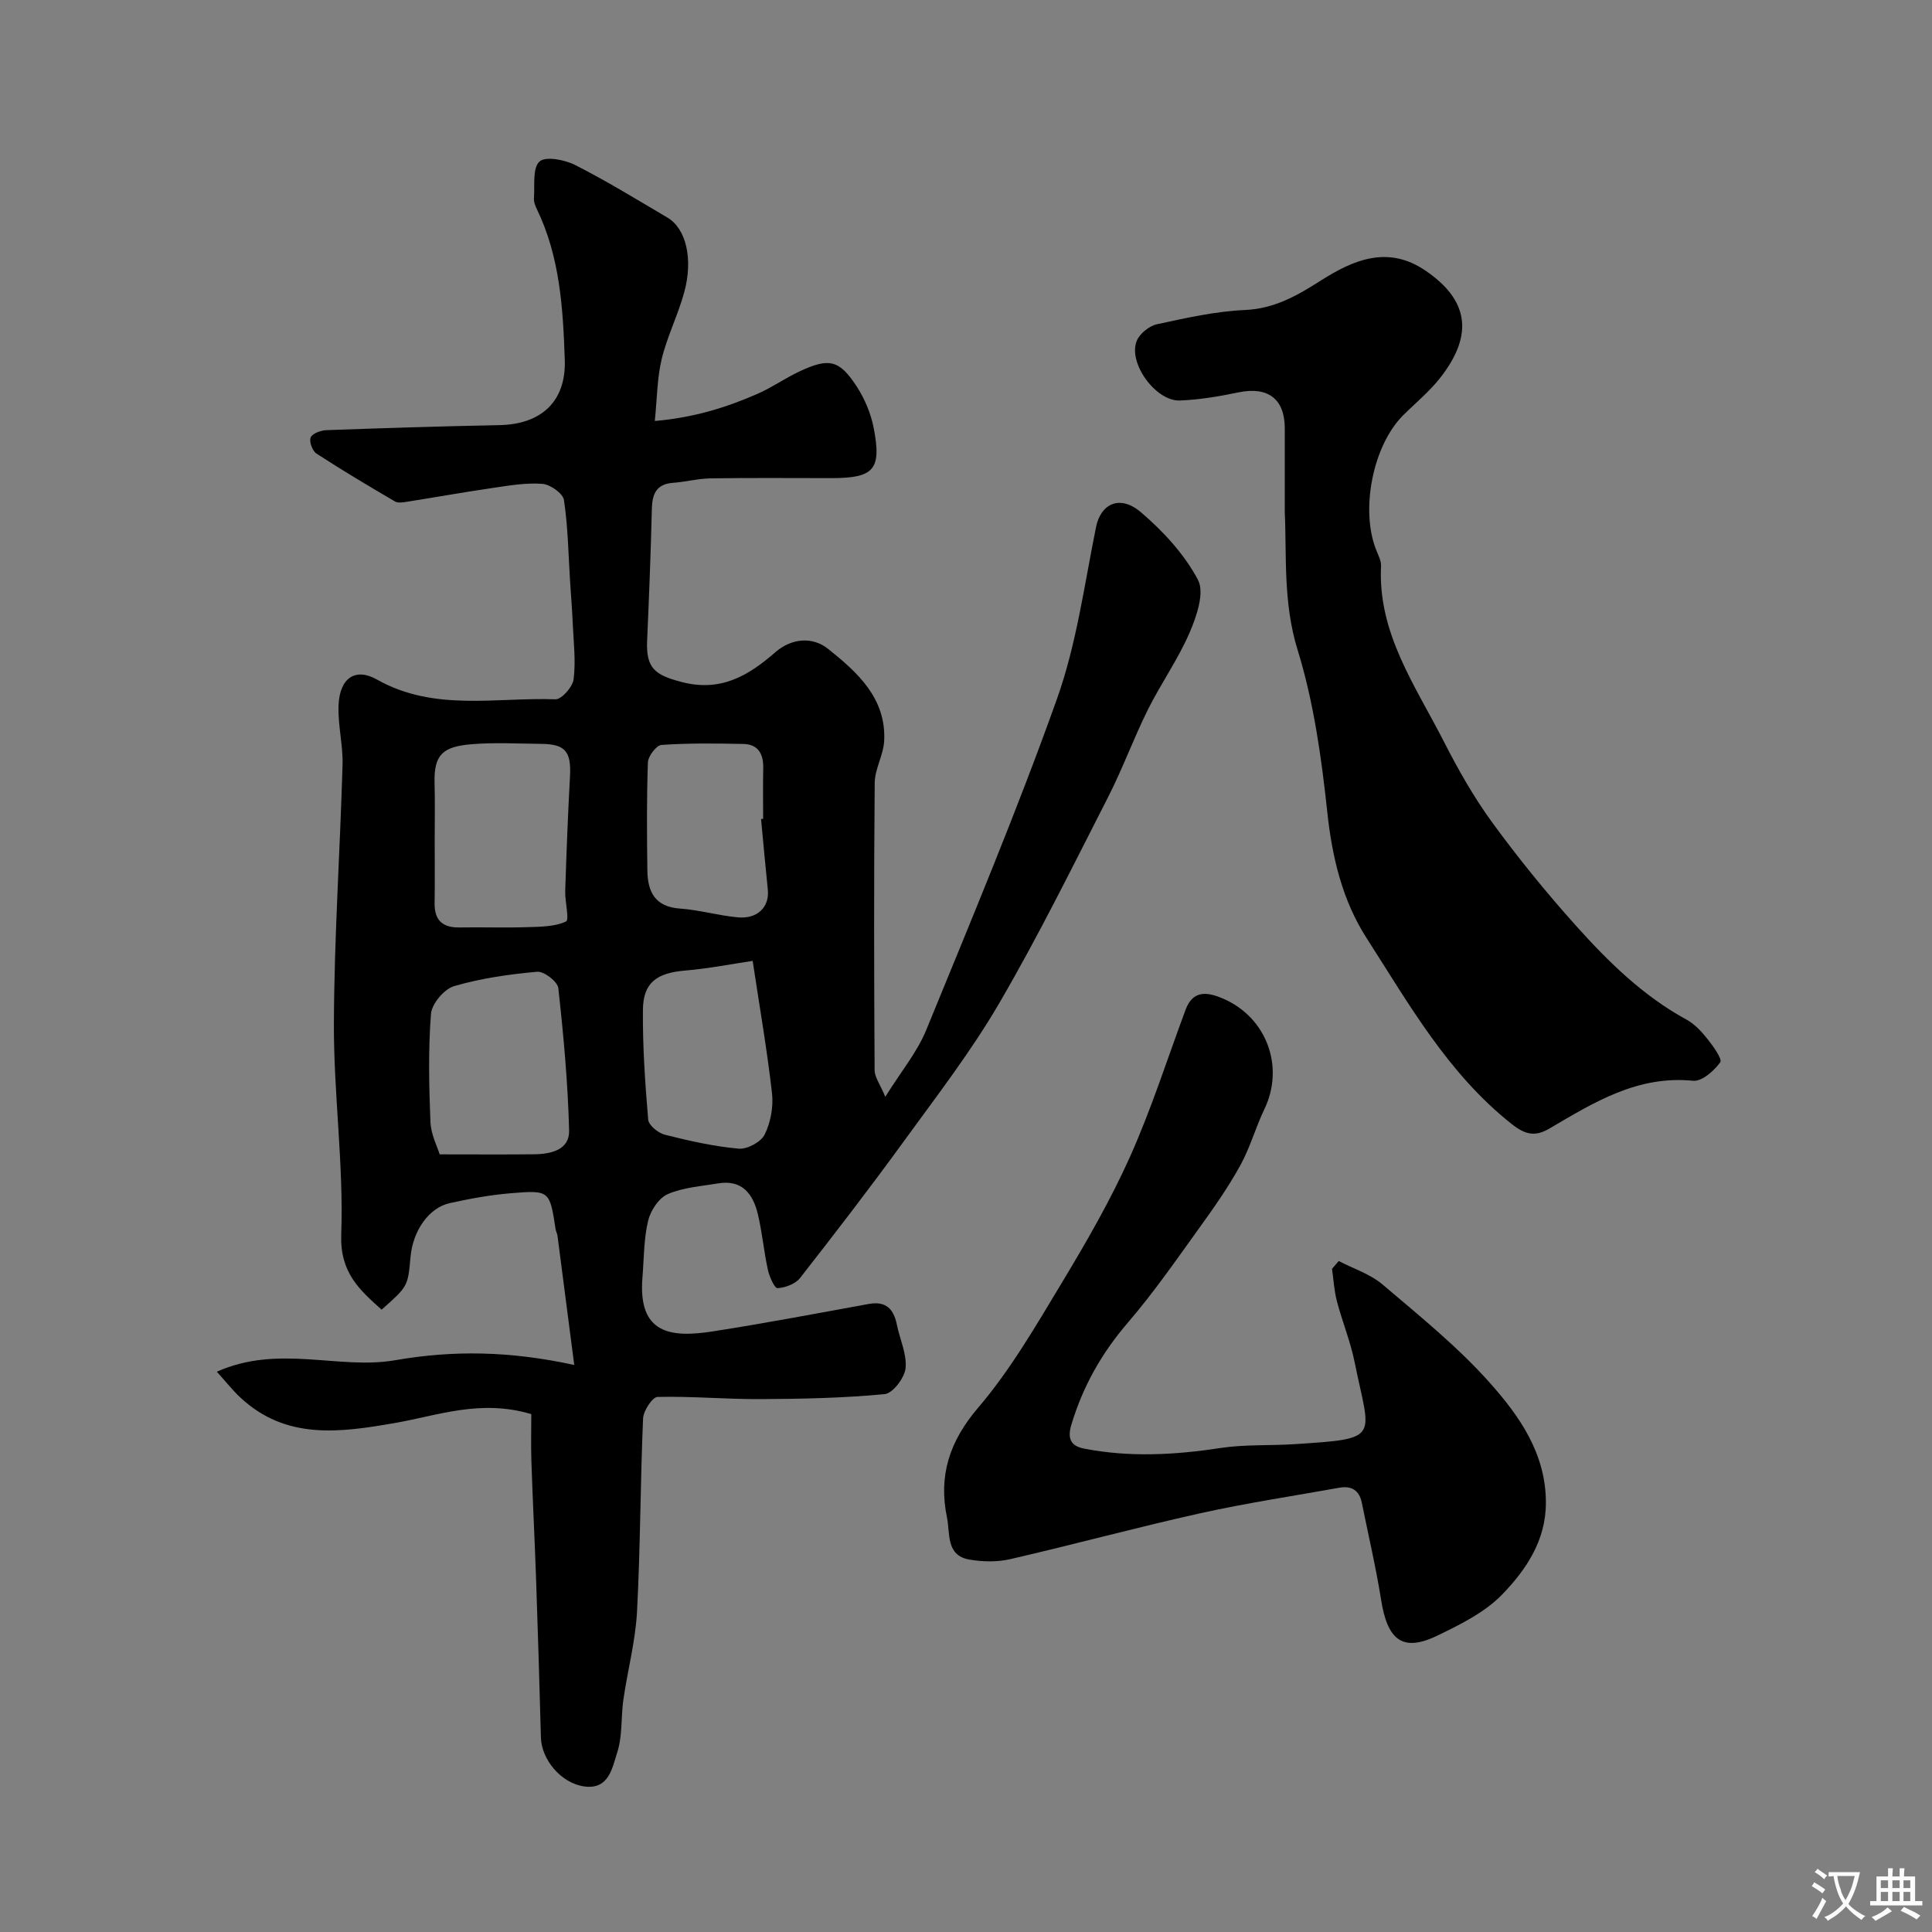
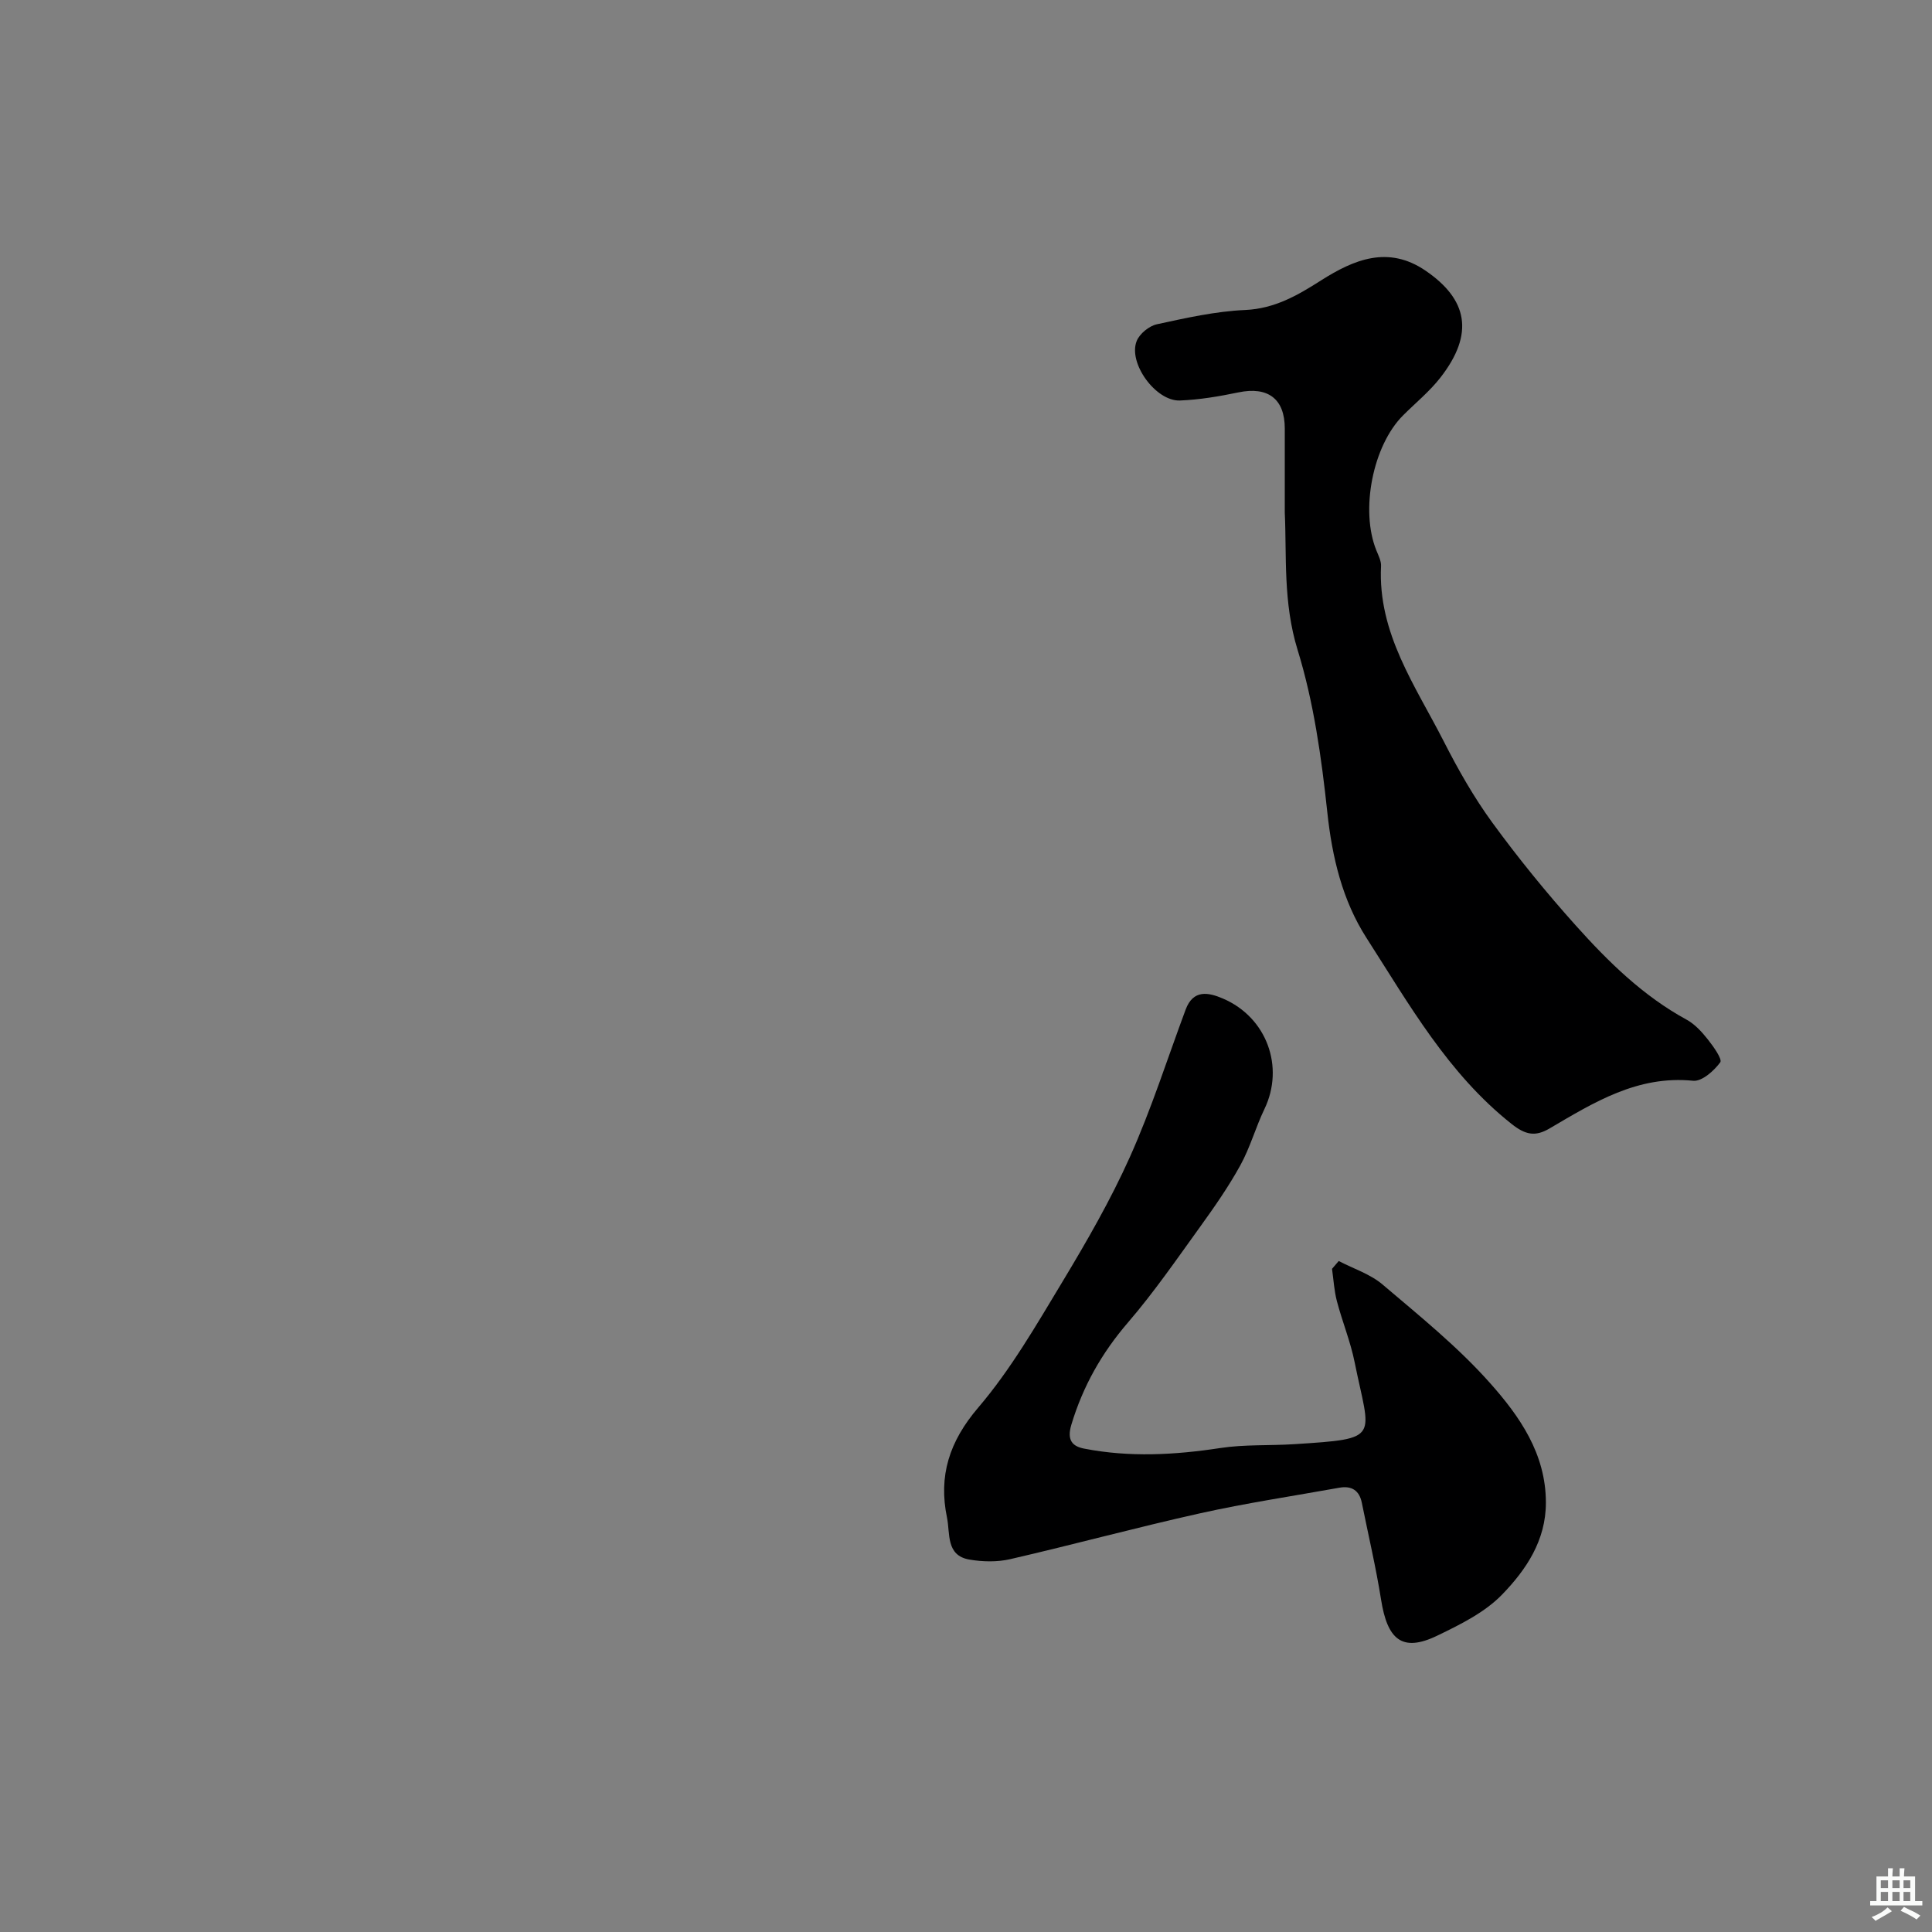
<svg xmlns="http://www.w3.org/2000/svg" enable-background="new 0 0 400 400" viewBox="0 0 400 400">
  <rect x="0" y="0" width="400" height="400" fill="#808080" stroke="none" />
  <g fill="#000001">
-     <path d="m110 292.78c-10.53-3.14-19.29.28-28.19 1.83-11.33 1.97-22.61 3.61-32.11-5.33-1.54-1.44-2.85-3.12-4.81-5.28 12.84-5.73 25.24-.35 36.92-2.38 12.08-2.1 23.75-1.91 37.08.98-1.24-9.6-2.34-18.15-3.46-26.7-.06-.48-.32-.93-.4-1.42-1.22-7.97-1.22-8.11-9.31-7.43-4.21.35-8.41 1.12-12.55 2.03-4.39.96-7.69 5.72-8.18 11.18-.54 6.07-.54 6.07-5.98 10.89-4.67-4.17-8.64-7.72-8.36-15.58.51-14.49-1.57-29.06-1.52-43.59.06-17.87 1.28-35.74 1.79-53.61.12-4.09-.98-8.21-.83-12.29.21-5.65 3.42-7.95 7.97-5.38 11.81 6.67 24.56 3.65 36.95 4.08 1.26.04 3.56-2.57 3.75-4.15.47-3.74 0-7.6-.17-11.4-.13-2.96-.37-5.91-.56-8.87-.36-5.62-.43-11.28-1.27-16.83-.21-1.37-2.83-3.23-4.46-3.35-3.38-.27-6.86.34-10.26.84-5.95.87-11.88 1.93-17.82 2.87-.8.13-1.83.29-2.45-.07-5.48-3.21-10.94-6.46-16.26-9.92-.84-.55-1.54-2.5-1.19-3.33.36-.83 2.09-1.47 3.25-1.51 11.93-.43 23.86-.81 35.8-1.04 8.73-.17 13.86-4.92 13.56-13.54-.36-10.63-1-21.27-5.75-31.12-.35-.72-.69-1.57-.63-2.33.19-2.63-.33-6.21 1.14-7.58 1.24-1.15 5.22-.39 7.38.71 6.54 3.32 12.81 7.17 19.13 10.9 3.83 2.26 5.36 8.53 3.46 15.46-1.28 4.68-3.52 9.1-4.66 13.8-.95 3.91-.94 8.05-1.43 12.84 8.02-.69 14.75-2.77 21.26-5.62 2.98-1.3 5.68-3.22 8.63-4.61 6.17-2.9 8.3-2.47 11.92 3.1 1.65 2.54 2.92 5.56 3.5 8.53 1.69 8.68.07 10.43-8.75 10.43-8.33 0-16.67-.08-25 .05-2.59.04-5.17.73-7.76.92-3.44.25-4.33 2.24-4.41 5.34-.22 9.12-.58 18.24-.98 27.35-.25 5.73 1.65 7.09 7.02 8.52 8.14 2.17 13.88-1.21 19.51-6.12 3.39-2.95 7.71-3.29 10.95-.7 6.04 4.83 12.04 10.21 11.6 19.04-.15 2.93-1.93 5.79-1.96 8.7-.18 19.83-.14 39.66-.02 59.49.01 1.43 1.11 2.86 2.21 5.5 3.29-5.27 6.6-9.25 8.47-13.81 9.31-22.74 18.82-45.43 27.07-68.56 4.06-11.39 5.68-23.68 8.1-35.62.97-4.78 4.92-6.76 9.29-3.03 4.62 3.94 9.01 8.7 11.81 14 1.4 2.65-.29 7.58-1.76 10.97-2.38 5.51-5.93 10.51-8.62 15.91-2.94 5.91-5.21 12.17-8.21 18.05-7.33 14.34-14.46 28.83-22.57 42.73-5.81 9.97-12.94 19.2-19.74 28.57-6.96 9.58-14.19 18.98-21.49 28.31-.96 1.23-3.05 2-4.66 2.1-.61.04-1.69-2.38-2-3.8-.83-3.8-1.17-7.72-2.07-11.51-1-4.18-3.25-7.22-8.24-6.38-3.52.59-7.23.83-10.42 2.22-1.86.81-3.57 3.42-4.07 5.53-.9 3.8-.85 7.83-1.17 11.76-.94 11.59 5.76 12.51 14.57 11.13 10.79-1.68 21.53-3.72 32.28-5.68 3.57-.65 5.17 1.04 5.83 4.3.61 3.02 2.09 6.09 1.8 9-.2 1.99-2.65 5.21-4.33 5.37-8.52.81-17.11.99-25.68 1.03-7.11.04-14.24-.62-21.34-.45-1.08.03-2.93 2.87-3 4.47-.57 13.31-.55 26.64-1.25 39.94-.32 6.13-1.95 12.18-2.83 18.29-.52 3.63-.16 7.49-1.27 10.9-1.01 3.11-1.69 7.73-6.77 7.05-4.85-.64-8.91-5.57-9.03-10.13-.29-10.94-.62-21.87-1-32.8-.28-8.12-.7-16.24-.97-24.37-.11-3.36-.02-6.74-.02-9.79zm-20-118.8c0 4.33.05 8.66-.02 12.99-.05 3.56 1.64 5.11 5.16 5.05 4.66-.08 9.33.09 13.98-.06 2.74-.09 5.69-.08 8.06-1.17.75-.34-.23-4.11-.16-6.3.26-7.92.56-15.85.99-23.76.28-5.12-.96-6.68-5.97-6.72-4.83-.04-9.68-.33-14.48.08-5.72.49-7.74 2.04-7.59 7.91.11 3.99.03 7.99.03 11.98zm1.03 65.02c7.12 0 13.35.05 19.58-.02 3.48-.04 7.33-.91 7.22-4.95-.26-9.84-1.15-19.67-2.24-29.46-.15-1.34-2.95-3.5-4.36-3.38-5.8.52-11.66 1.35-17.22 2.98-2.05.6-4.62 3.65-4.78 5.75-.58 7.43-.41 14.95-.11 22.41.12 2.61 1.46 5.16 1.91 6.67zm64.8-40.06c-4.3.64-9.11 1.59-13.96 2-5.89.5-8.71 2.47-8.76 8.15-.07 7.57.45 15.16 1.09 22.72.1 1.16 2.07 2.77 3.44 3.12 5.03 1.27 10.14 2.42 15.29 2.89 1.76.16 4.61-1.37 5.38-2.91 1.24-2.51 1.84-5.74 1.53-8.54-1.01-8.92-2.55-17.76-4.01-27.43zm1.74-29.37c.14-.01.29-.03.43-.04 0-3.49-.06-6.97.02-10.46.07-2.91-1-4.97-4.09-5.04-5.66-.12-11.34-.19-16.97.2-1.06.07-2.77 2.32-2.82 3.62-.27 7.46-.2 14.94-.11 22.41.06 4.39 1.6 7.49 6.75 7.85 4.03.28 7.99 1.46 12.01 1.82 4.07.36 6.53-2.17 6.18-5.7-.5-4.88-.94-9.77-1.4-14.66z" />
    <path d="m266 106.13c0-6.43 0-11.93 0-17.42 0-6.15-3.5-8.74-9.6-7.47-3.99.83-8.05 1.52-12.11 1.68-5 .19-10.78-7.76-8.95-12.32.6-1.51 2.57-3.11 4.17-3.46 6.04-1.31 12.15-2.69 18.29-2.96 6.13-.28 10.85-3.03 15.7-6.12 6.83-4.34 13.92-7.3 21.66-2.01 8.65 5.91 10.19 12.99 3.05 22.14-2.24 2.87-5.13 5.22-7.72 7.81-6.27 6.26-8.9 19.64-5.53 27.95.42 1.05 1.02 2.18.97 3.24-.7 13.93 7.14 24.82 13.01 36.35 2.95 5.79 6.2 11.52 10.02 16.76 5.4 7.4 11.21 14.54 17.33 21.36 6.71 7.48 13.89 14.54 22.88 19.44 1.69.92 3.14 2.49 4.36 4.03 1.18 1.48 3.1 4.17 2.63 4.81-1.3 1.77-3.8 4-5.61 3.82-11.5-1.16-20.55 4.48-29.74 9.88-2.94 1.73-4.97 1.34-7.84-.93-13.18-10.43-21.23-24.78-30.04-38.5-5-7.79-7.13-16.7-8.13-26.09-1.21-11.3-2.81-22.77-6.15-33.58-3.03-9.83-2.24-19.53-2.65-28.41z" />
    <path d="m277.17 261.08c3.05 1.59 6.51 2.69 9.07 4.86 7.67 6.52 15.61 12.92 22.26 20.41 6.11 6.87 11.56 14.62 11.56 24.74.01 7.87-4.1 13.9-9.02 19-3.59 3.73-8.68 6.24-13.46 8.55-7.37 3.57-10.35.7-11.64-7.43-1.07-6.73-2.64-13.39-3.99-20.08-.51-2.55-2.11-3.56-4.62-3.12-9.63 1.73-19.31 3.18-28.85 5.3-13.17 2.93-26.19 6.47-39.34 9.5-2.69.62-5.71.55-8.45.08-4.88-.84-3.95-5.42-4.62-8.66-1.8-8.65.46-15.78 6.46-22.8 6.72-7.87 12-17.04 17.38-25.96 5.08-8.43 10.03-17.02 14.05-25.99 4.43-9.89 7.73-20.29 11.52-30.47 1.56-4.17 4.67-3.58 7.72-2.27 9.07 3.89 12.79 14.13 8.59 22.87-1.83 3.81-2.96 7.97-4.99 11.65-2.43 4.41-5.33 8.58-8.28 12.67-4.85 6.72-9.57 13.58-14.96 19.85-5.45 6.33-9.35 13.21-11.75 21.2-.97 3.23.24 4.47 2.65 4.94 9.38 1.83 18.76 1.32 28.18-.12 5.04-.77 10.23-.47 15.34-.8 18.14-1.17 15.69-1.06 12.48-16.98-.86-4.28-2.56-8.39-3.67-12.63-.57-2.17-.69-4.45-1.01-6.69.46-.55.92-1.09 1.39-1.62z" />
  </g>
-   <path d="m377.9 391.2c-.2.3-.4.5-.6.8-.7-.6-1.4-1-2.2-1.5.2-.3.4-.5.5-.8.6.4 1.4.8 2.3 1.5zm-1.8 6.1c-.2-.2-.5-.4-.9-.6.4-.6.8-1.2 1.2-1.9s.7-1.3.9-1.9c.3.3.5.5.8.7-.7 1.3-1.4 2.6-2 3.7zm2.2-9c-.3.3-.5.5-.6.8-.6-.6-1.3-1.1-2-1.5.3-.3.5-.5.6-.7.6.5 1.3.9 2 1.4zm.3.2v-.9h2 4.5c-.3 1.3-.6 2.5-1 3.6s-.9 2.1-1.4 3c.4.5 1 1 1.6 1.4s1.2.8 1.9 1.1c-.3.2-.5.4-.8.8-.4-.3-1-.7-1.6-1.2s-1.2-1.1-1.6-1.6c-.5.6-1.1 1.1-1.7 1.6s-1.4.9-2.1 1.4c-.1-.3-.3-.5-.7-.8.6-.2 1.2-.5 1.9-1s1.4-1.1 2-1.8c-.5-.8-.9-1.6-1.2-2.5s-.6-2-.8-3.2c-.4.1-.7.1-1 .1zm2.5 2.7c.2 1 .7 1.7 1 2.2.3-.5.6-1.1 1-2s.6-1.9.9-3h-3.2-.4c.1.9.3 1.8.7 2.8z" fill="#fafbfa" />
  <path d="m396.5 388.5v1.5 3.6h1.5v.9c-.4 0-1 0-1.7 0h-7.9c-.5 0-.9 0-1.2 0v-.9h1.3v-3.5c0-.7 0-1.2 0-1.6h2.4c0-.8 0-1.4 0-1.7h1c0 .3-.1.8-.1 1.7h1.5c0-.8 0-1.4 0-1.7h1c0 .3-.1.9-.1 1.7zm-8.2 9.2c-.2-.3-.5-.5-.8-.8.8-.3 1.4-.6 1.9-.9s1-.7 1.4-1.1c.3.3.6.5.9.8-1.6 1-2.8 1.6-3.4 2zm2.6-6.8v-1.6h-1.5v1.6zm0 2.7v-1.9h-1.5v1.9zm2.4-2.7v-1.6h-1.5v1.6zm0 2.7v-1.9h-1.5v1.9zm.2 2 .7-.8c.4.2.9.5 1.6.8s1.3.7 1.8 1c-.3.3-.5.5-.8.8-.4-.3-1.5-1-3.3-1.8zm2-4.7v-1.6h-1.4v1.6zm0 2.7v-1.9h-1.4v1.9z" fill="#fafbfa" />
</svg>